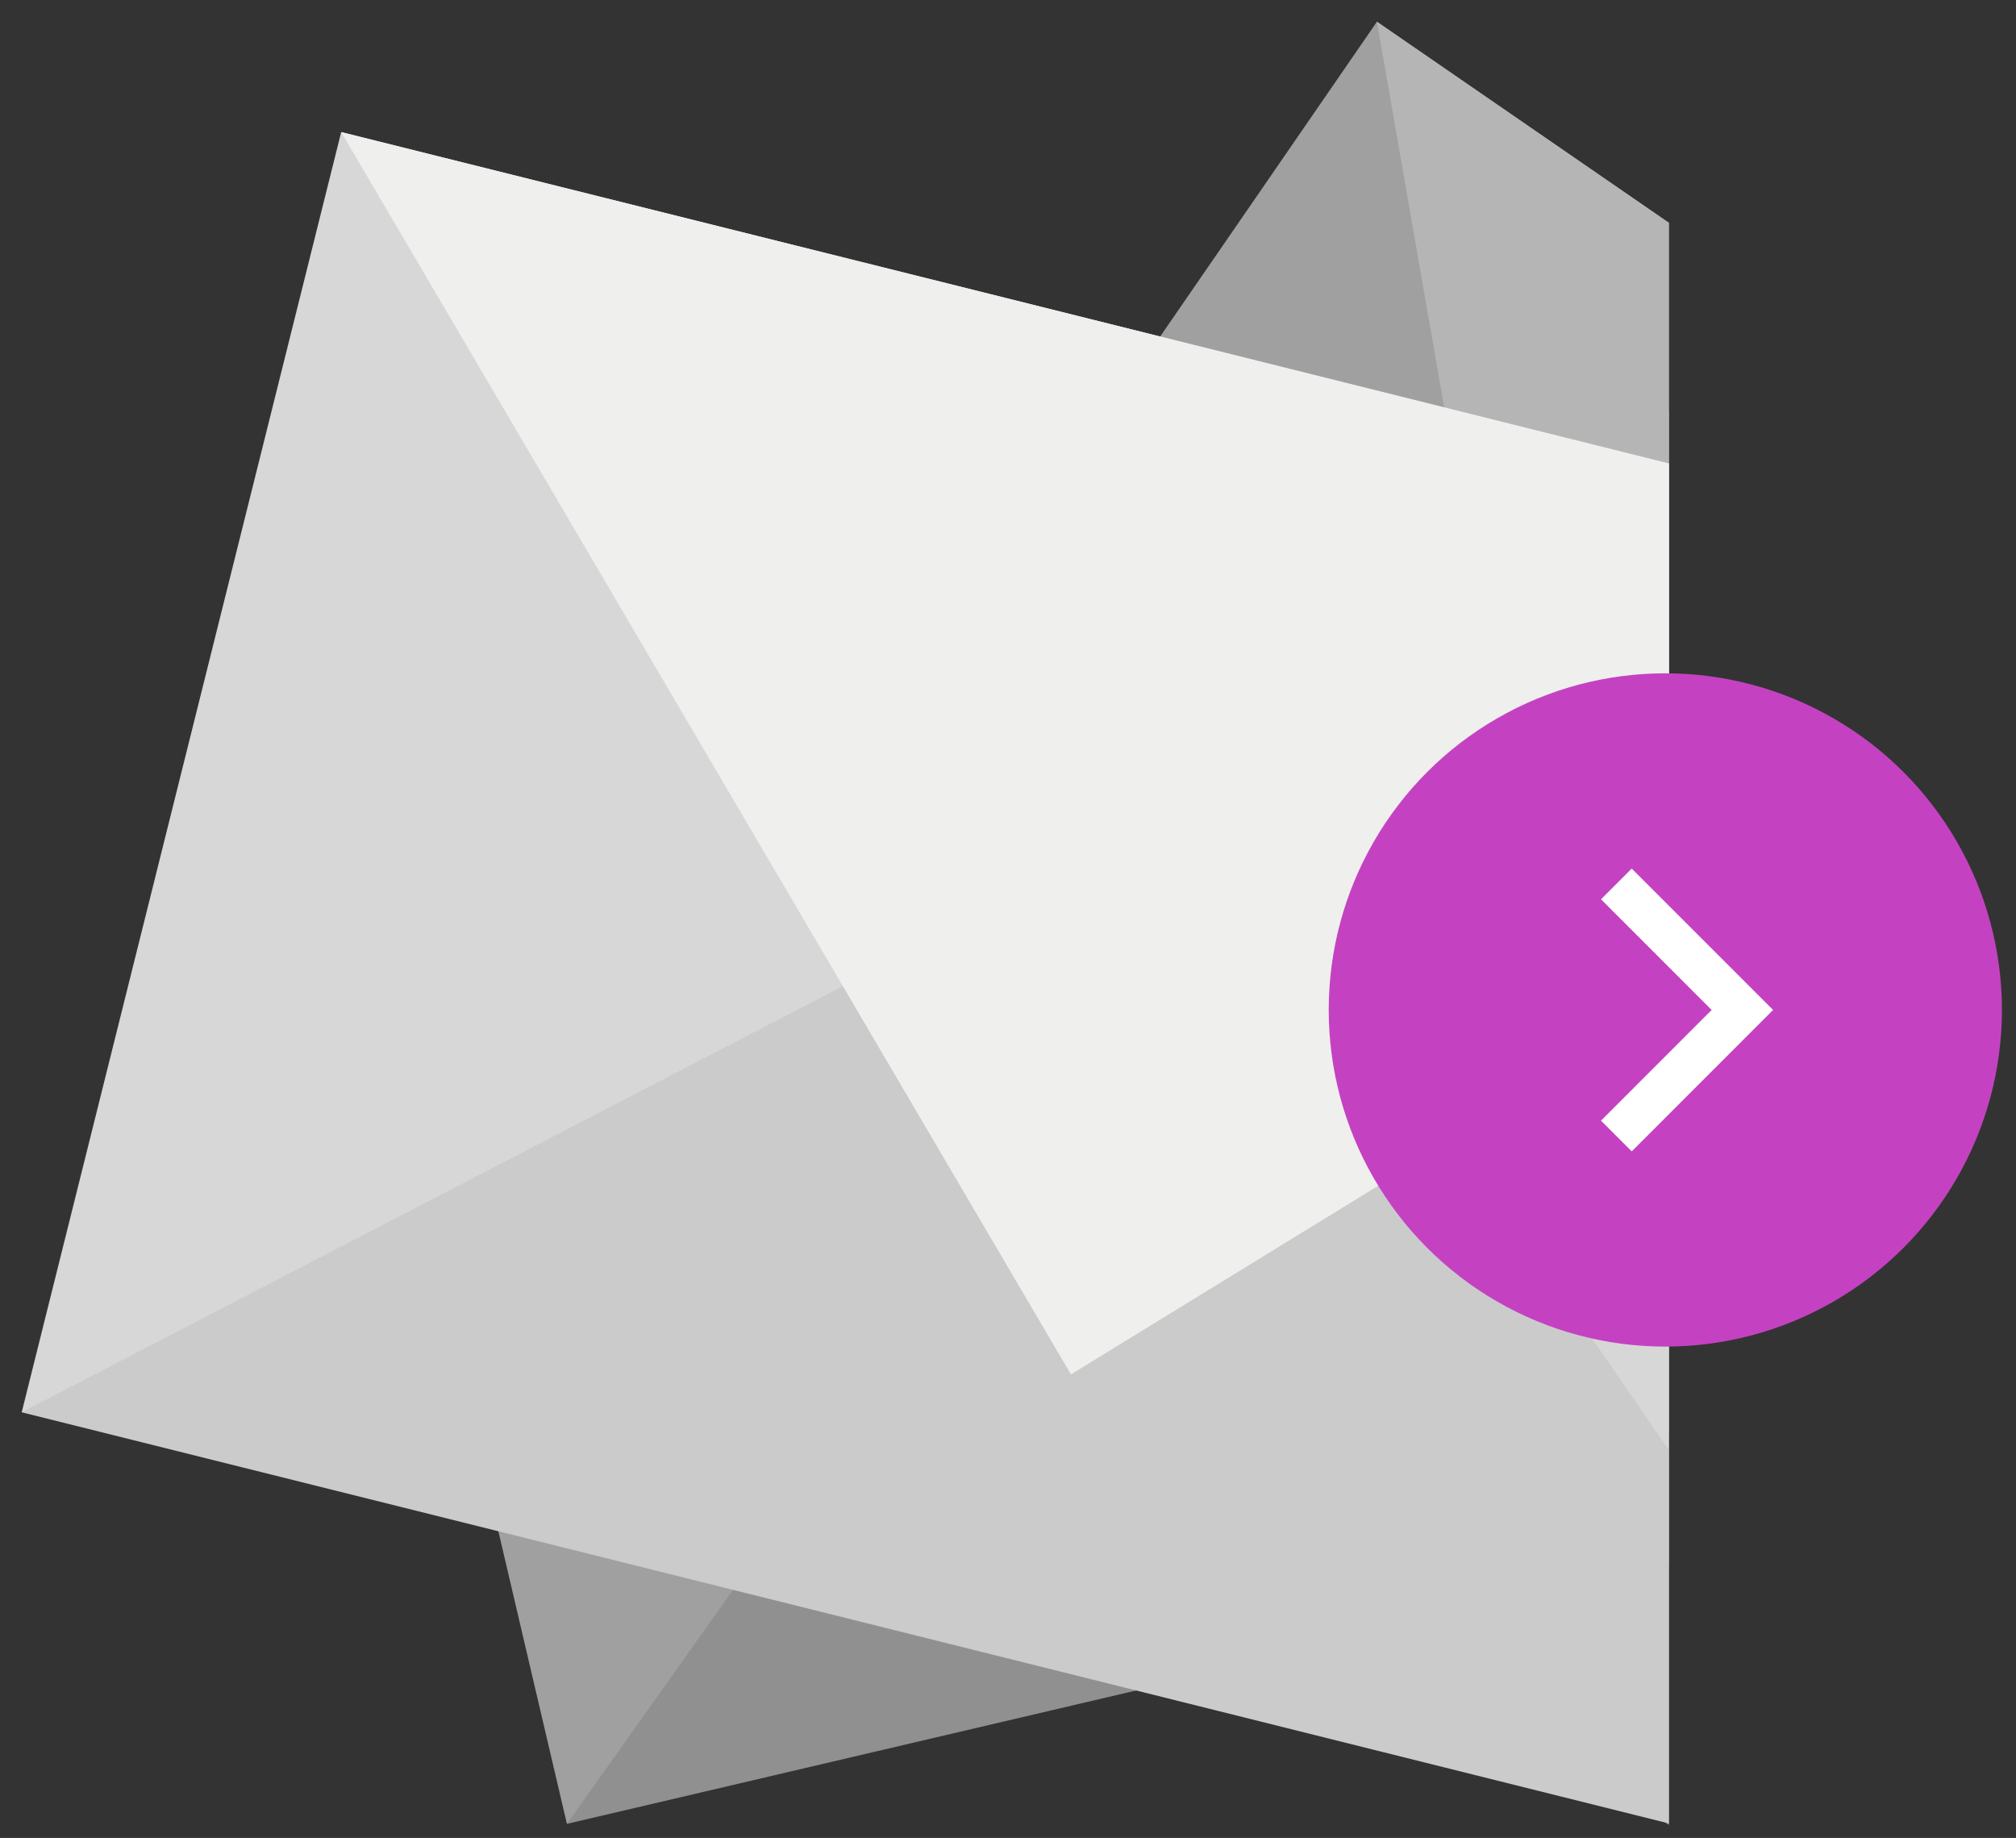
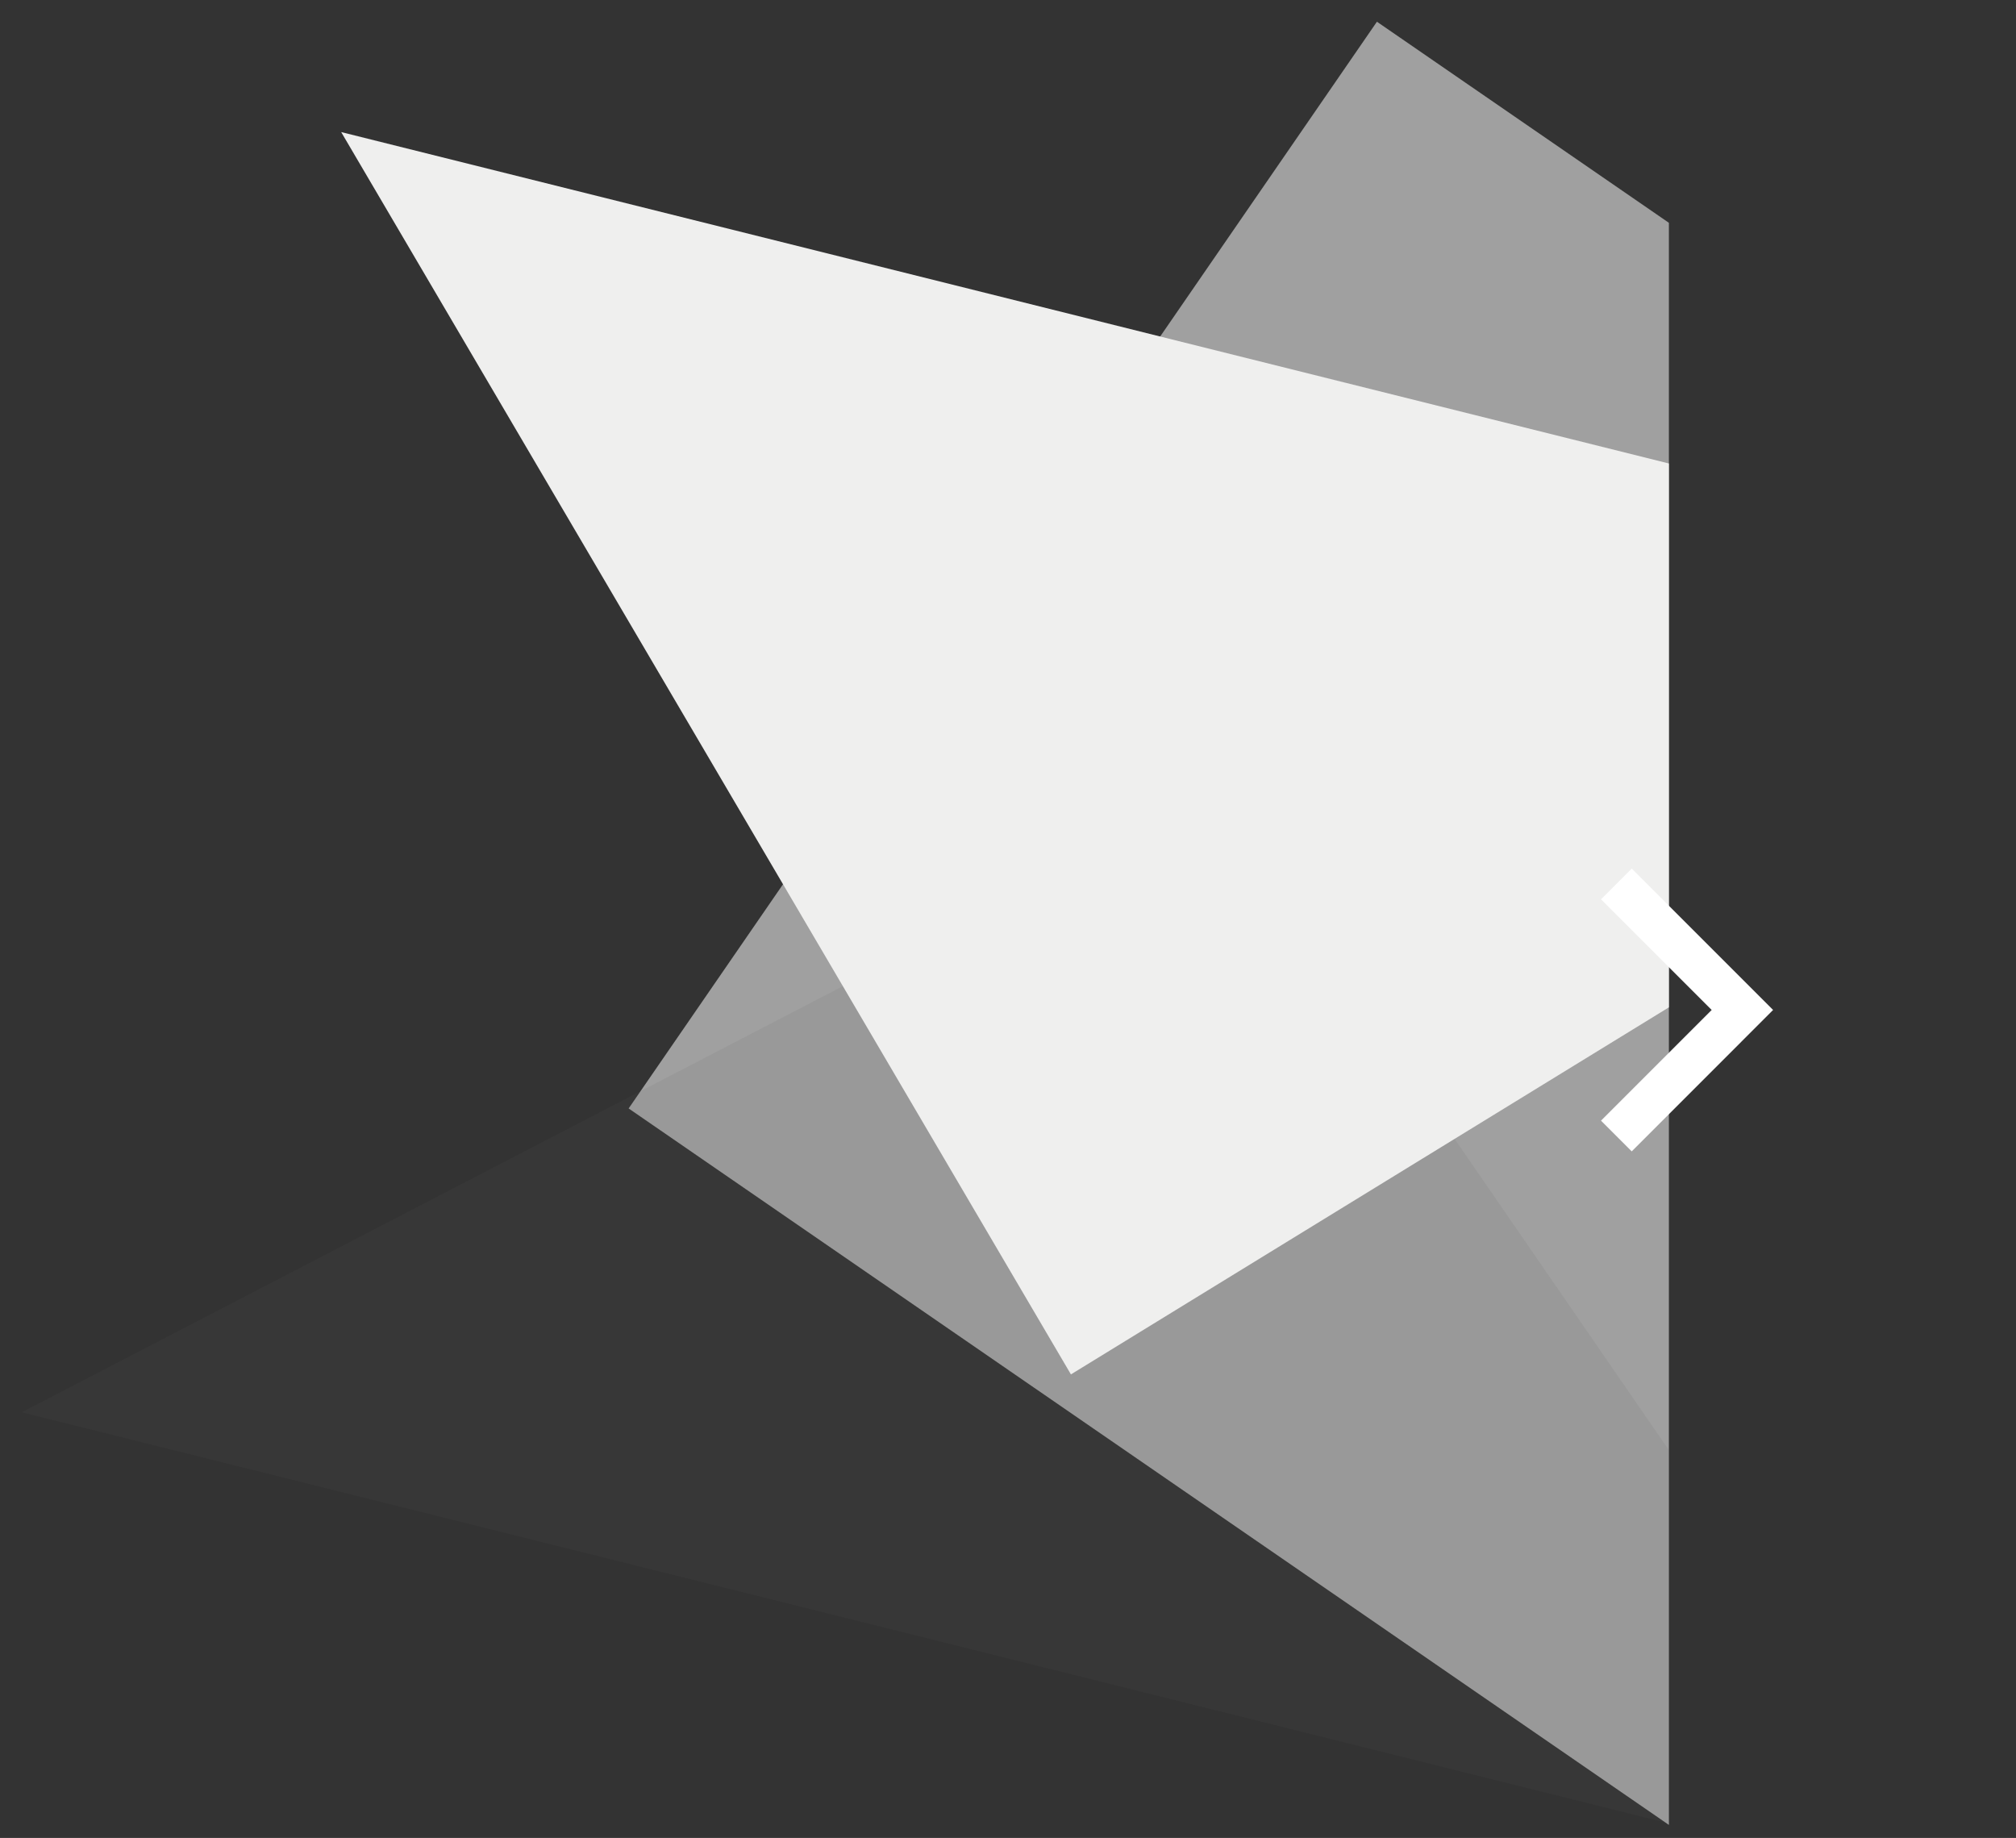
<svg xmlns="http://www.w3.org/2000/svg" version="1.1" id="Capa_2" x="0px" y="0px" width="92.833px" height="84.625px" viewBox="0 0 92.833 84.625" enable-background="new 0 0 92.833 84.625" xml:space="preserve">
  <rect x="0" y="0" width="92.833" height="84.625" fill="#333333" stroke="none" />
  <g>
    <g>
-       <polygon fill="#A0A0A0" points="76.849,18.927 12.248,24.823 26.105,83.975 76.849,72.087   " />
-       <polygon opacity="0.1" enable-background="new    " points="76.849,41.442 61.981,33.452 26.105,83.975 76.849,72.087   " />
+       </g>
+     <g>
+       <polygon fill="#A0A0A0" points="76.849,10.258 63.405,1 28.948,51.036 76.849,84.023   " />
    </g>
    <g>
-       <polygon fill="#A0A0A0" points="76.849,10.258 63.405,1 28.948,51.036 76.849,84.023   " />
-       <polygon fill="#B5B5B5" points="76.849,10.258 63.405,1 74.803,66.354 76.849,65.957   " />
-     </g>
-     <g>
-       <polygon fill="#D7D7D7" points="76.849,21.34 15.711,6.081 1,65.025 76.849,83.956   " />
      <polygon opacity="0.1" fill="#636363" enable-background="new    " points="76.849,66.766 56,36.488 1,65.025 76.849,83.956   " />
      <polygon fill="#EFEFEE" points="76.849,21.34 15.711,6.081 49.314,63.281 76.849,46.381   " />
    </g>
  </g>
-   <circle fill="#C442C1" cx="76.685" cy="46.501" r="15.5" />
  <polygon fill="#FFFFFF" points="81.647,46.501 75.138,39.992 73.724,41.406 78.82,46.502 73.724,51.598 75.138,53.012   81.647,46.502 81.646,46.502 " />
</svg>